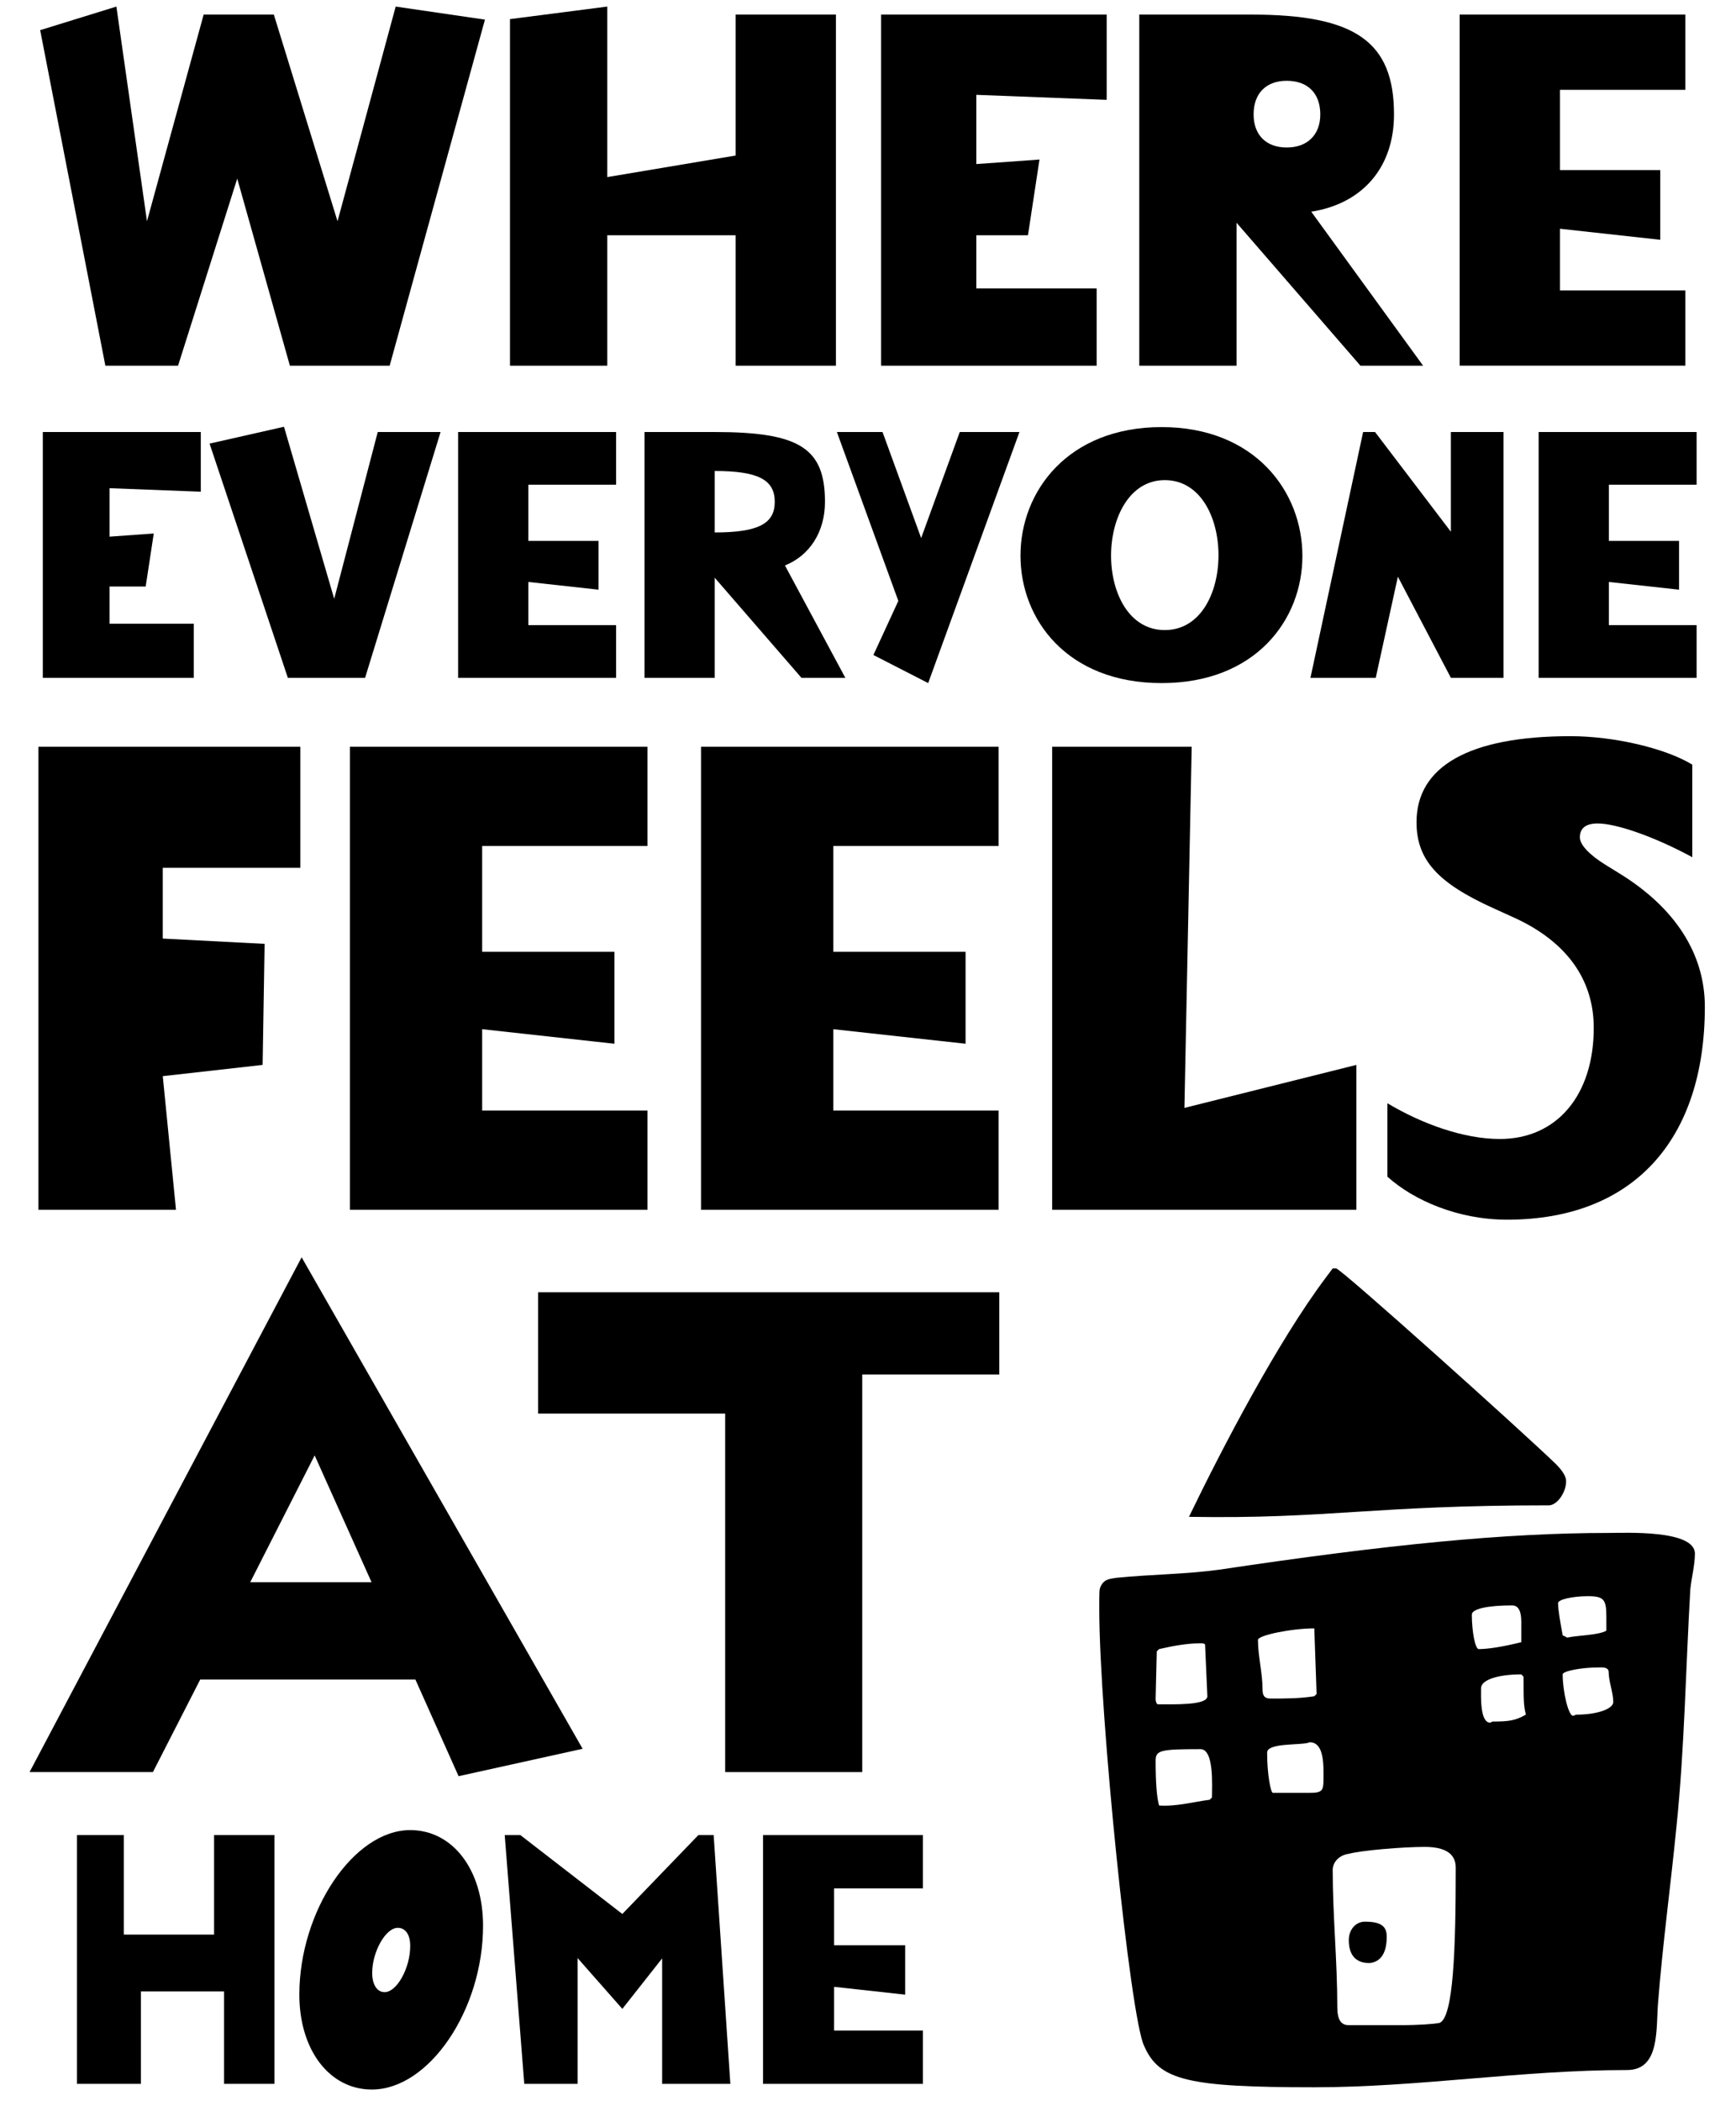
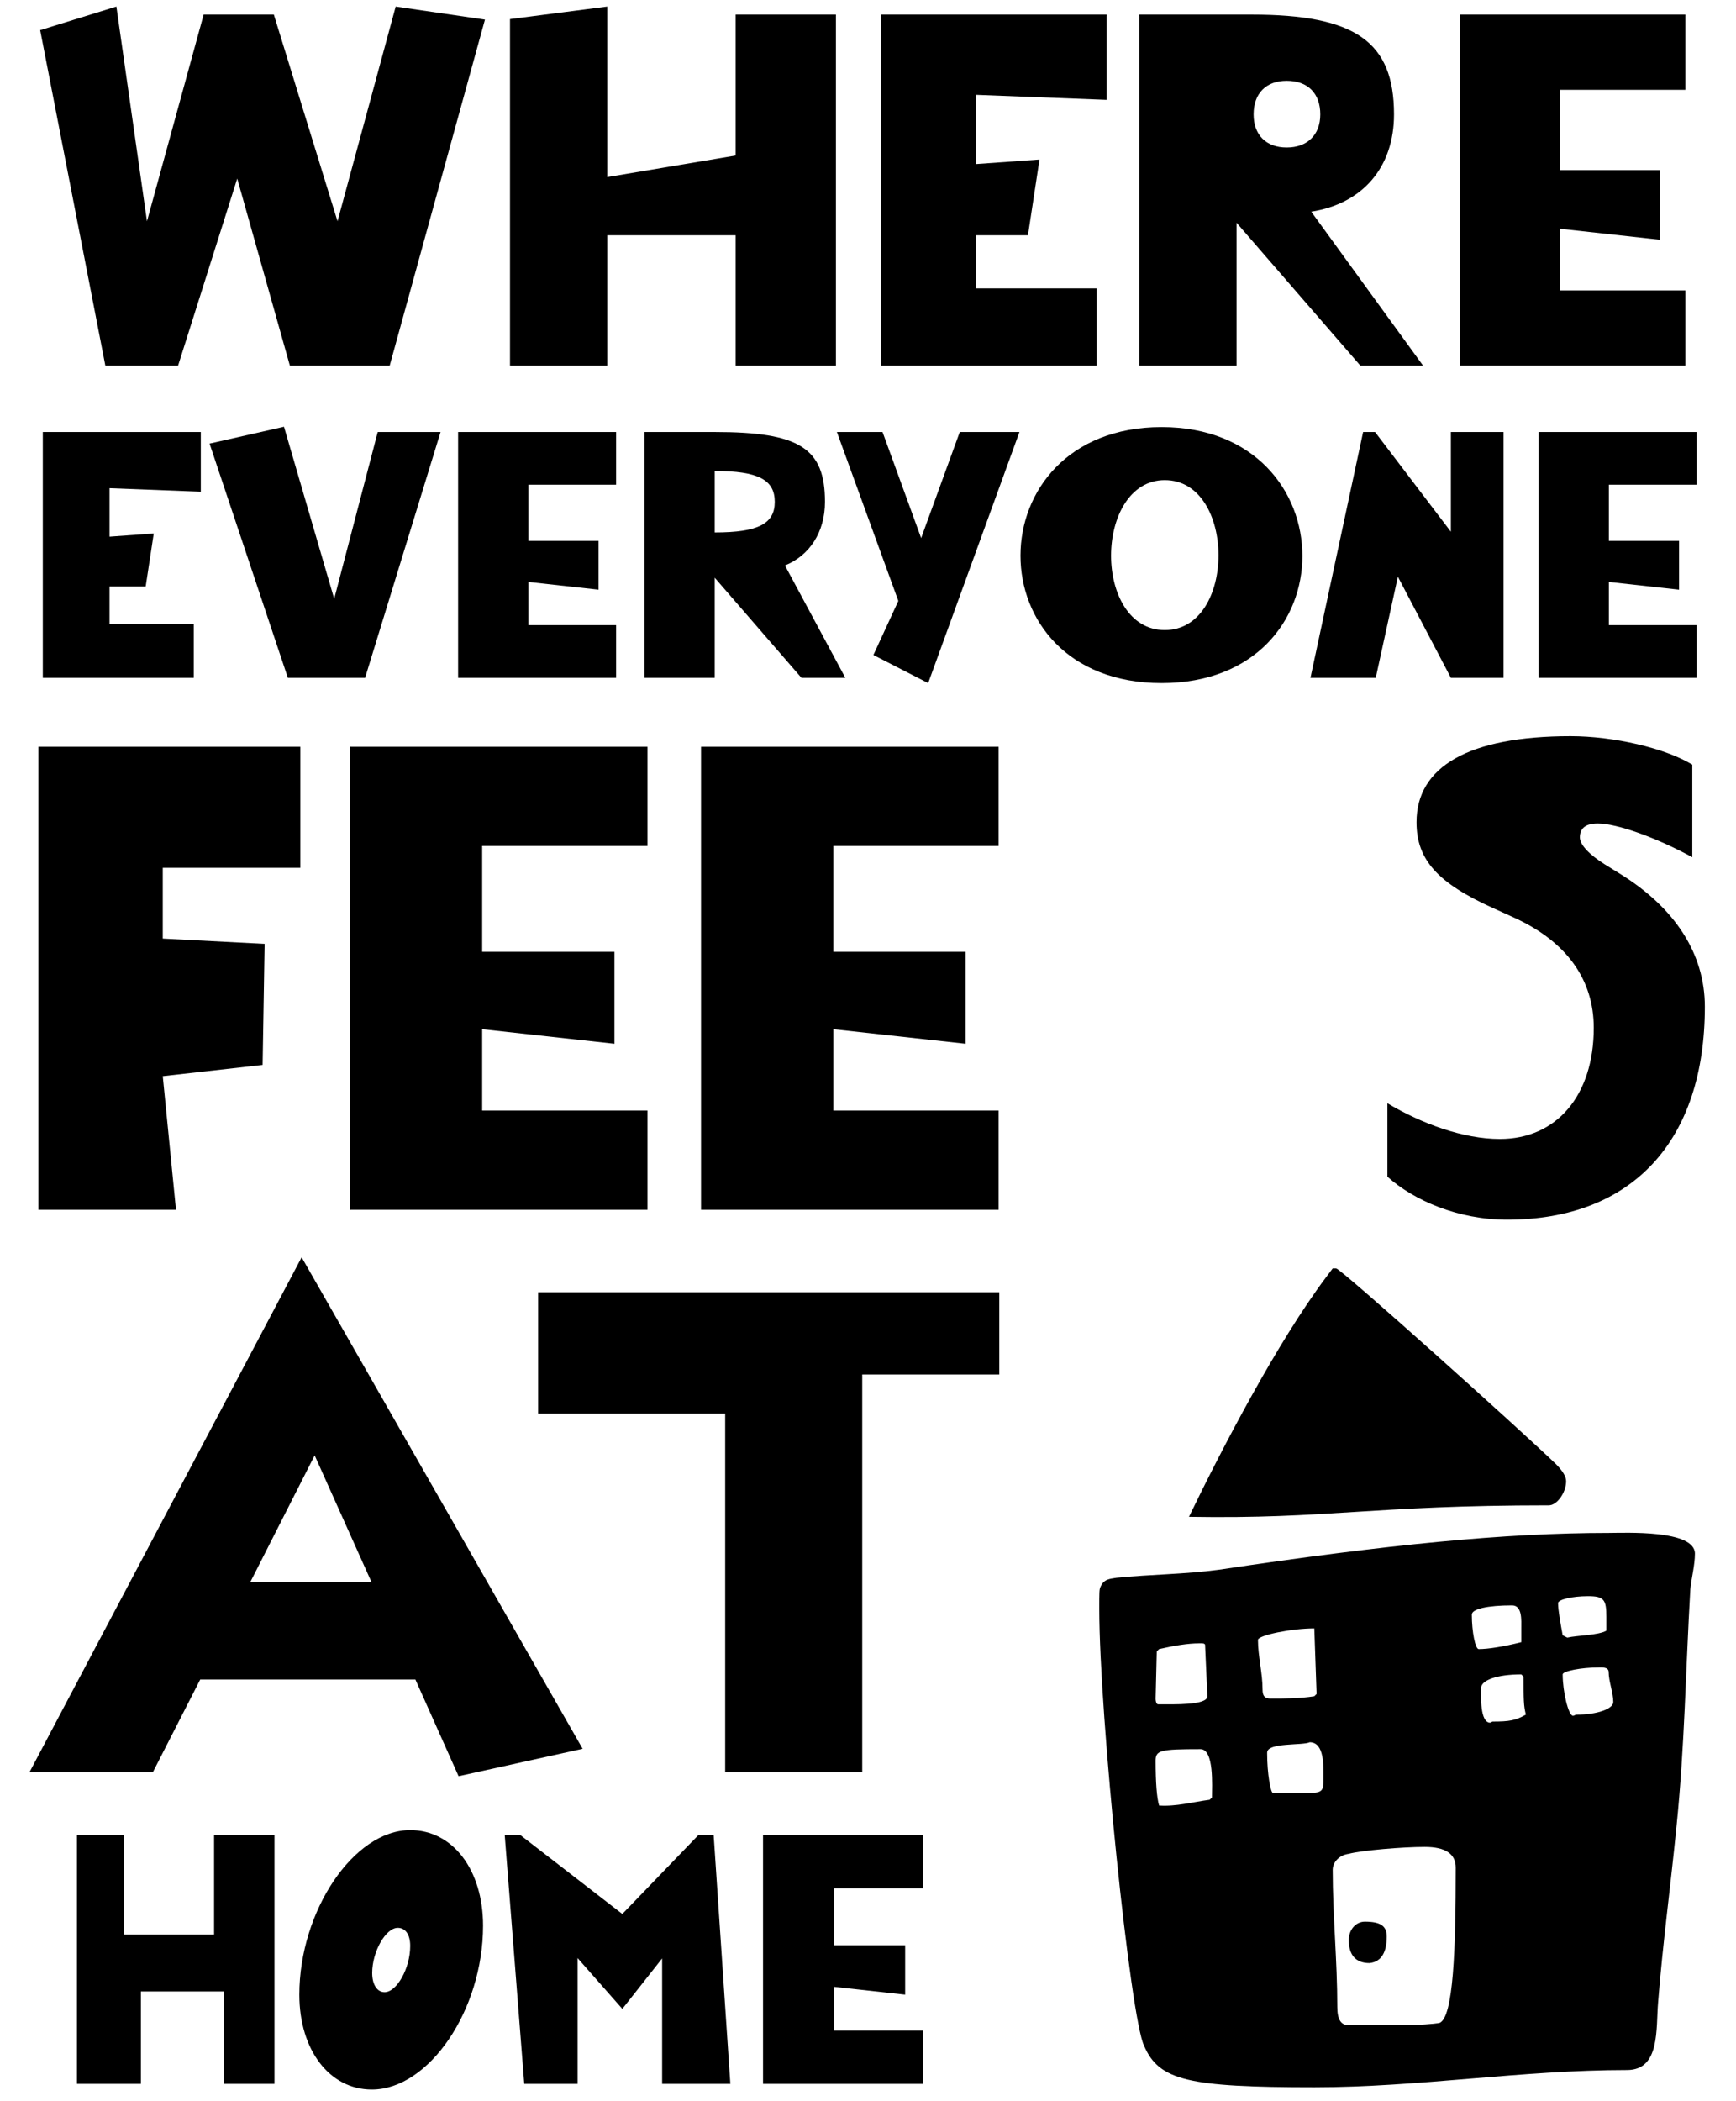
<svg xmlns="http://www.w3.org/2000/svg" width="343" height="415" viewBox="0 0 343 415" fill="none">
  <path d="M7.937 5.956L22.997 1.299L29.04 43.703L40.236 2.885H54.106L66.688 43.703L78.181 1.299L95.817 3.875L76.992 72.237H57.276L46.873 35.282L35.182 72.237H20.817L7.937 5.956Z" fill="black" />
  <path d="M145.349 46.476H119.986V72.236H100.765V3.775L119.986 1.297V34.983L145.349 30.723V2.883H165.164V72.236H145.349V46.476Z" fill="black" />
  <path d="M174.076 2.883H218.66V19.726L192.9 18.735V32.408L205.383 31.516L203.105 46.476H192.9V56.978H216.678V72.236H174.075L174.076 2.883Z" fill="black" />
  <path d="M225.097 2.883H247.29C267.799 2.883 275.428 8.233 275.428 22.599C275.428 33.101 269.186 40.234 259.08 41.82L281.174 72.236H268.789L244.318 44V72.236H225.097V2.883ZM260.864 22.599C260.864 18.438 258.387 15.96 254.226 15.96C250.164 15.96 247.687 18.438 247.687 22.599C247.687 26.661 250.164 29.138 254.226 29.138C258.287 29.138 260.864 26.661 260.864 22.599Z" fill="black" />
  <path d="M288.403 2.883H332.987V17.744H308.218V33.596H328.032V47.367L308.218 45.187V57.374H332.987V72.235H288.403V2.883Z" fill="black" />
  <path d="M8.459 85.34H39.674V97.132L21.639 96.439V106.011L30.379 105.387L28.783 115.862H21.638V123.215H38.285V133.898H8.459V85.34Z" fill="black" />
  <path d="M41.406 87.63L56.111 84.301L66.031 118.29L74.633 85.341H87.049L72.135 133.898H56.875L41.406 87.63Z" fill="black" />
  <path d="M90.513 85.34H121.728V95.745H104.387V106.844H118.26V116.486L104.387 114.961V123.492H121.728V133.897H90.513V85.34Z" fill="black" />
  <path d="M127.343 85.34H141.217C158.003 85.34 162.997 88.53 162.997 99.144C162.997 105.11 159.945 109.757 155.09 111.7L167.021 133.897H158.35L141.217 114.127V133.897H127.343V85.34ZM153.078 99.144C153.078 94.775 149.817 93.04 141.217 93.04V105.179C149.818 105.179 153.078 103.445 153.078 99.144Z" fill="black" />
  <path d="M172.567 129.388L177.493 118.705L165.353 85.34H174.371L182.002 106.288L189.632 85.34H201.424L183.389 134.937L172.567 129.388Z" fill="black" />
  <path d="M201.628 109.758C201.628 97.065 210.992 84.369 229.514 84.369C247.965 84.369 257.329 97.133 257.329 109.827C257.329 122.383 248.103 134.937 229.514 134.937C210.854 134.938 201.628 122.383 201.628 109.758ZM240.751 109.689C240.751 102.267 237.213 94.844 230.138 94.844C223.132 94.844 219.525 102.336 219.525 109.758C219.525 117.112 223.063 124.464 230.138 124.464C237.213 124.464 240.751 117.112 240.751 109.689Z" fill="black" />
  <path d="M269.325 85.34H271.683L286.666 105.04V85.34H297.071V133.897H286.666L276.191 113.919L271.821 133.897H258.92L269.325 85.34Z" fill="black" />
  <path d="M304.004 85.34H335.219V95.745H317.878V106.844H331.751V116.486L317.878 114.961V123.492H335.219V133.897H304.004V85.34Z" fill="black" />
  <path d="M7.596 147.514H59.338V171.425H32.16V185.405L52.282 186.451L51.889 210.361L32.16 212.583L34.773 238.977H7.596V147.514Z" fill="black" />
  <path d="M69.134 147.514H127.931V167.114H95.266V188.019H121.398V206.181L95.266 203.306V219.377H127.931V238.977H69.134V147.514Z" fill="black" />
  <path d="M138.51 147.514H197.308V167.114H164.642V188.019H190.775V206.181L164.642 203.306V219.377H197.308V238.977H138.51V147.514Z" fill="black" />
-   <path d="M207.887 147.514H235.456L234.018 218.855L267.99 210.362V238.977H207.886L207.887 147.514Z" fill="black" />
  <path d="M274.128 232.443V217.94C280.923 221.99 289.154 224.996 296.341 224.996C307.577 224.996 314.895 216.372 314.895 203.045C314.895 193.507 309.538 186.059 299.346 181.356L295.034 179.396C284.058 174.43 279.877 169.857 279.877 162.41C279.877 151.434 290.199 145.424 310.321 145.424C318.814 145.424 329.006 147.777 334.363 151.043V169.335C327.176 165.415 319.467 162.672 315.678 162.672C313.325 162.672 312.15 163.586 312.15 165.415C312.15 166.853 313.979 168.812 317.115 170.772L319.859 172.47C330.965 179.265 336.845 188.411 336.845 198.864C336.845 225.258 322.603 240.937 297.778 240.937C288.11 240.936 279.355 237.147 274.128 232.443Z" fill="black" />
  <path d="M15.199 362.5H24.466V382.157H42.299V362.5H54.234V411.644H44.265V393.39H27.835V411.644H15.199V362.5Z" fill="black" />
  <path d="M59.145 394.021C59.145 377.523 69.886 361.516 81.049 361.516C89.474 361.516 95.442 369.379 95.442 380.402C95.442 397.041 84.77 412.766 73.466 412.766C65.112 412.766 59.145 404.973 59.145 394.021ZM81.049 384.403C81.049 382.087 80.067 380.823 78.591 380.823C76.204 380.823 73.537 385.527 73.537 389.739C73.537 392.056 74.519 393.53 75.993 393.53C78.382 393.53 81.049 388.827 81.049 384.403Z" fill="black" />
  <path d="M99.723 362.5H102.812L122.961 378.085L137.985 362.5H141.004L144.304 411.644H130.825V386.862L122.962 396.831L114.116 386.792V411.645H103.585L99.723 362.5Z" fill="black" />
  <path d="M150.76 362.5H182.353V373.03H164.801V384.263H178.842V394.021L164.801 392.477V401.112H182.353V411.643H150.76V362.5Z" fill="black" />
  <path d="M82.075 331.775H39.558L30.214 350.055H5.841L59.598 248.365L115.115 345.452L90.606 350.868L82.075 331.775ZM73.409 312.547L62.17 287.497L49.442 312.547H73.409Z" fill="black" />
  <path d="M143.28 279.238H106.314V255.271H197.442V271.519H170.361V350.055H143.28V279.238Z" fill="black" />
  <path d="M226.056 404.141C223.33 398.689 217.196 338.711 217.196 317.81C217.196 314.629 217.196 313.948 217.424 313.494C218.106 311.903 219.241 311.903 220.605 311.676C227.42 310.995 234.009 310.995 240.825 310.086C274.221 305.088 297.394 302.815 317.842 302.815C321.023 302.815 334.881 302.134 334.881 306.905C334.881 309.176 334.199 311.676 333.973 313.948C333.064 329.624 332.836 345.3 331.246 360.749C330.11 372.336 328.519 383.922 327.611 395.509C327.156 400.735 328.065 408.913 321.476 408.913C300.575 408.913 280.355 412.32 259.681 412.32C234.69 412.32 229.01 410.957 226.056 404.141ZM238.552 335.076L238.097 324.853C237.87 324.625 237.87 324.625 236.961 324.625C234.69 324.625 231.963 325.079 229.01 325.761L228.555 326.215L228.328 335.53C228.328 336.212 228.555 336.666 228.782 336.666C231.963 336.667 238.552 336.894 238.552 335.076ZM239.006 355.523L239.46 355.069C239.46 352.797 239.914 345.527 237.189 345.527C229.237 345.527 228.329 345.755 228.329 347.798C228.329 352.115 228.556 355.069 229.011 356.658C232.417 356.886 235.598 355.977 239.006 355.523ZM261.951 252.379L263.314 250.562H263.996C264.905 250.562 300.573 282.595 307.39 289.184C308.752 290.547 309.434 291.683 309.434 292.592C309.434 294.863 307.617 297.363 306.027 297.363C270.812 297.363 262.633 300.09 234.917 299.635C241.505 286.003 252.41 265.102 261.951 252.379ZM259.68 335.076L260.134 334.622L259.68 321.673C255.136 321.673 248.548 323.036 248.548 323.944C248.548 327.125 249.456 330.533 249.456 333.714C249.456 335.076 249.911 335.531 251.047 335.531C254 335.531 256.727 335.531 259.68 335.076ZM261.497 351.434C261.497 348.935 261.725 344.163 258.771 344.163C257.408 344.845 250.365 344.163 250.365 346.208V346.436C250.365 350.297 251.047 354.16 251.501 354.16H258.772C261.271 354.16 261.497 353.706 261.497 351.434ZM284.444 399.597C287.171 398.461 287.625 385.057 287.625 368.927C287.625 366.2 285.58 364.837 281.491 364.837C277.174 364.837 268.995 365.52 266.496 366.201C264.679 366.429 263.315 367.792 263.315 369.382C263.315 378.47 264.224 387.329 264.224 396.416C264.224 398.915 264.906 400.052 266.495 400.052H276.719C280.354 400.052 283.308 399.825 284.444 399.597ZM266.495 383.24C266.495 381.196 267.858 379.605 269.676 379.605C272.857 379.605 273.992 380.515 273.992 382.559C273.992 385.74 272.856 387.556 270.585 387.784C267.859 387.784 266.495 386.194 266.495 383.24ZM300.574 324.398V321.672C300.574 320.081 300.802 317.128 298.757 317.128C293.986 317.128 290.806 317.81 290.806 318.945C290.806 322.353 291.488 325.76 292.169 325.76C293.986 325.761 296.939 325.307 300.574 324.398ZM301.483 338.711C301.029 336.894 301.029 335.757 301.029 331.214L300.574 330.759C295.803 330.759 292.623 331.895 292.623 333.486C292.623 335.076 292.395 340.301 294.44 340.301L294.894 340.074C298.302 340.075 299.438 339.847 301.483 338.711ZM317.386 322.126V319.4C317.386 315.993 316.932 315.311 313.751 315.311C310.57 315.311 307.844 315.993 307.844 316.674C307.844 318.036 308.298 320.535 308.752 323.035L309.661 323.49C311.706 323.037 315.795 323.036 317.386 322.126ZM311.479 338.711C315.569 338.711 318.75 337.575 318.75 336.212C318.75 334.395 317.841 332.122 317.841 330.305C317.841 329.169 316.251 329.396 315.57 329.396C312.616 329.396 308.754 330.078 308.754 330.759C308.754 334.167 309.891 338.938 310.799 338.938C311.025 338.938 311.252 338.711 311.479 338.711Z" fill="black" />
</svg>